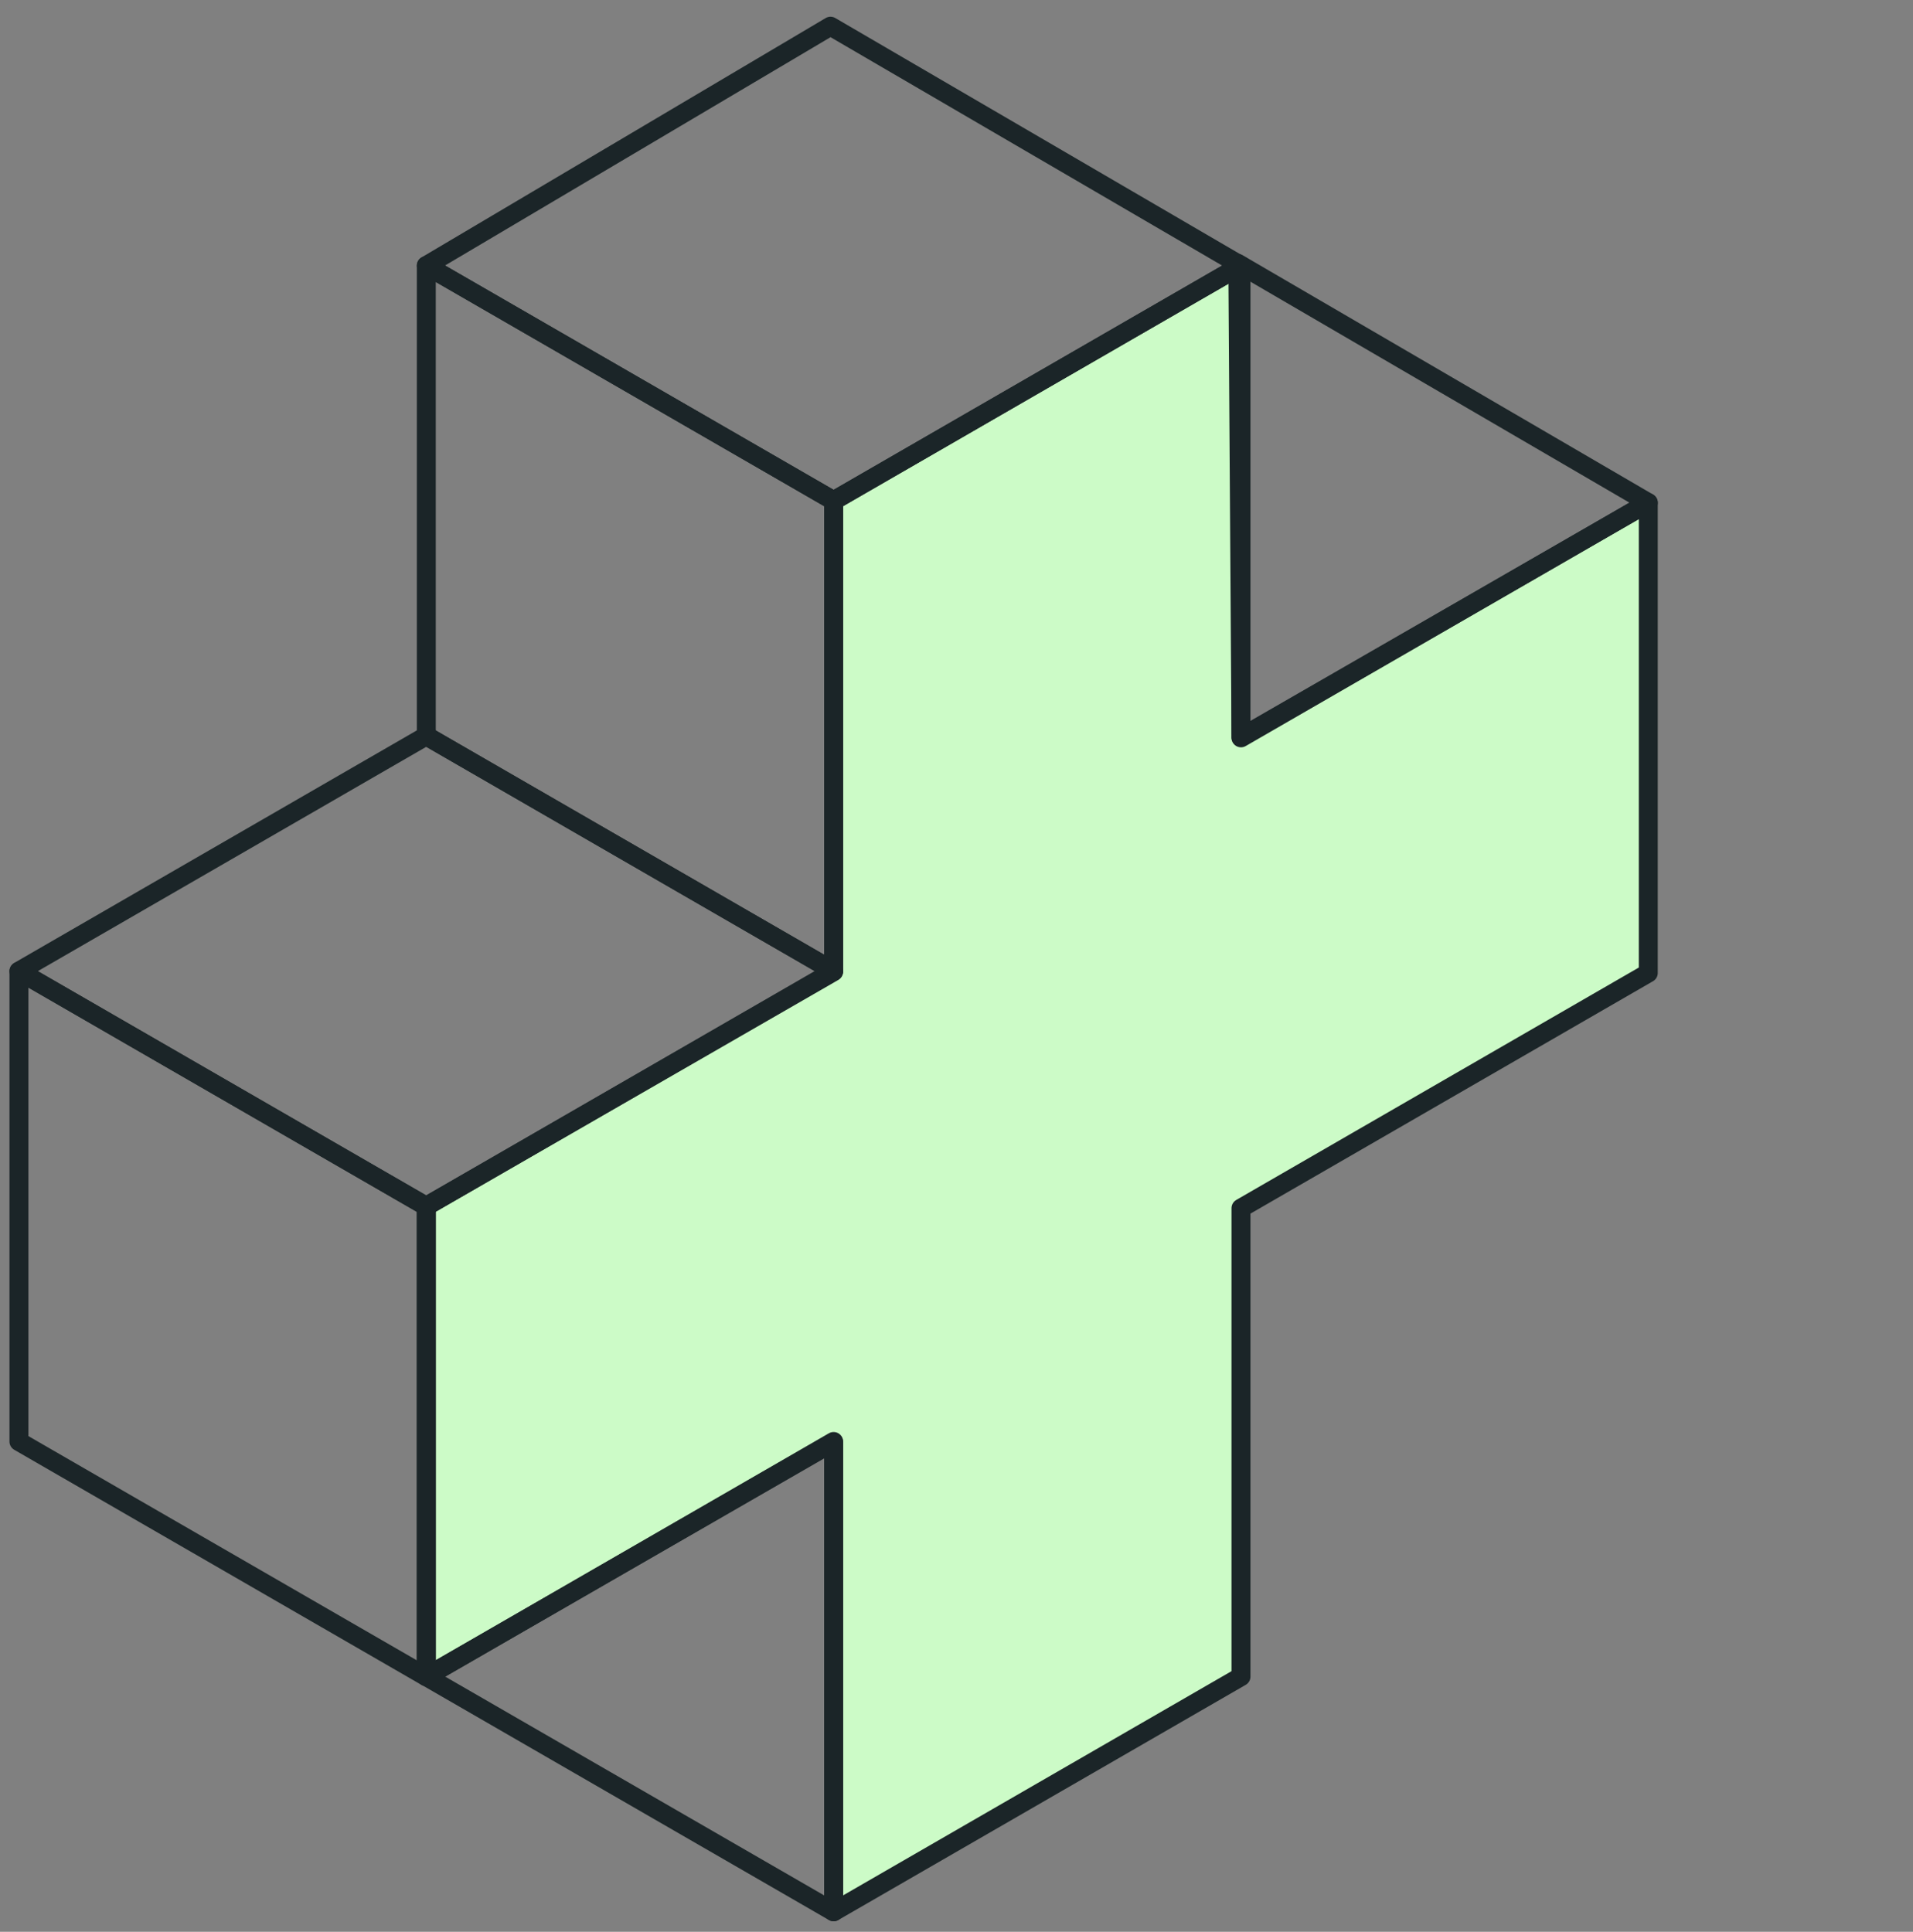
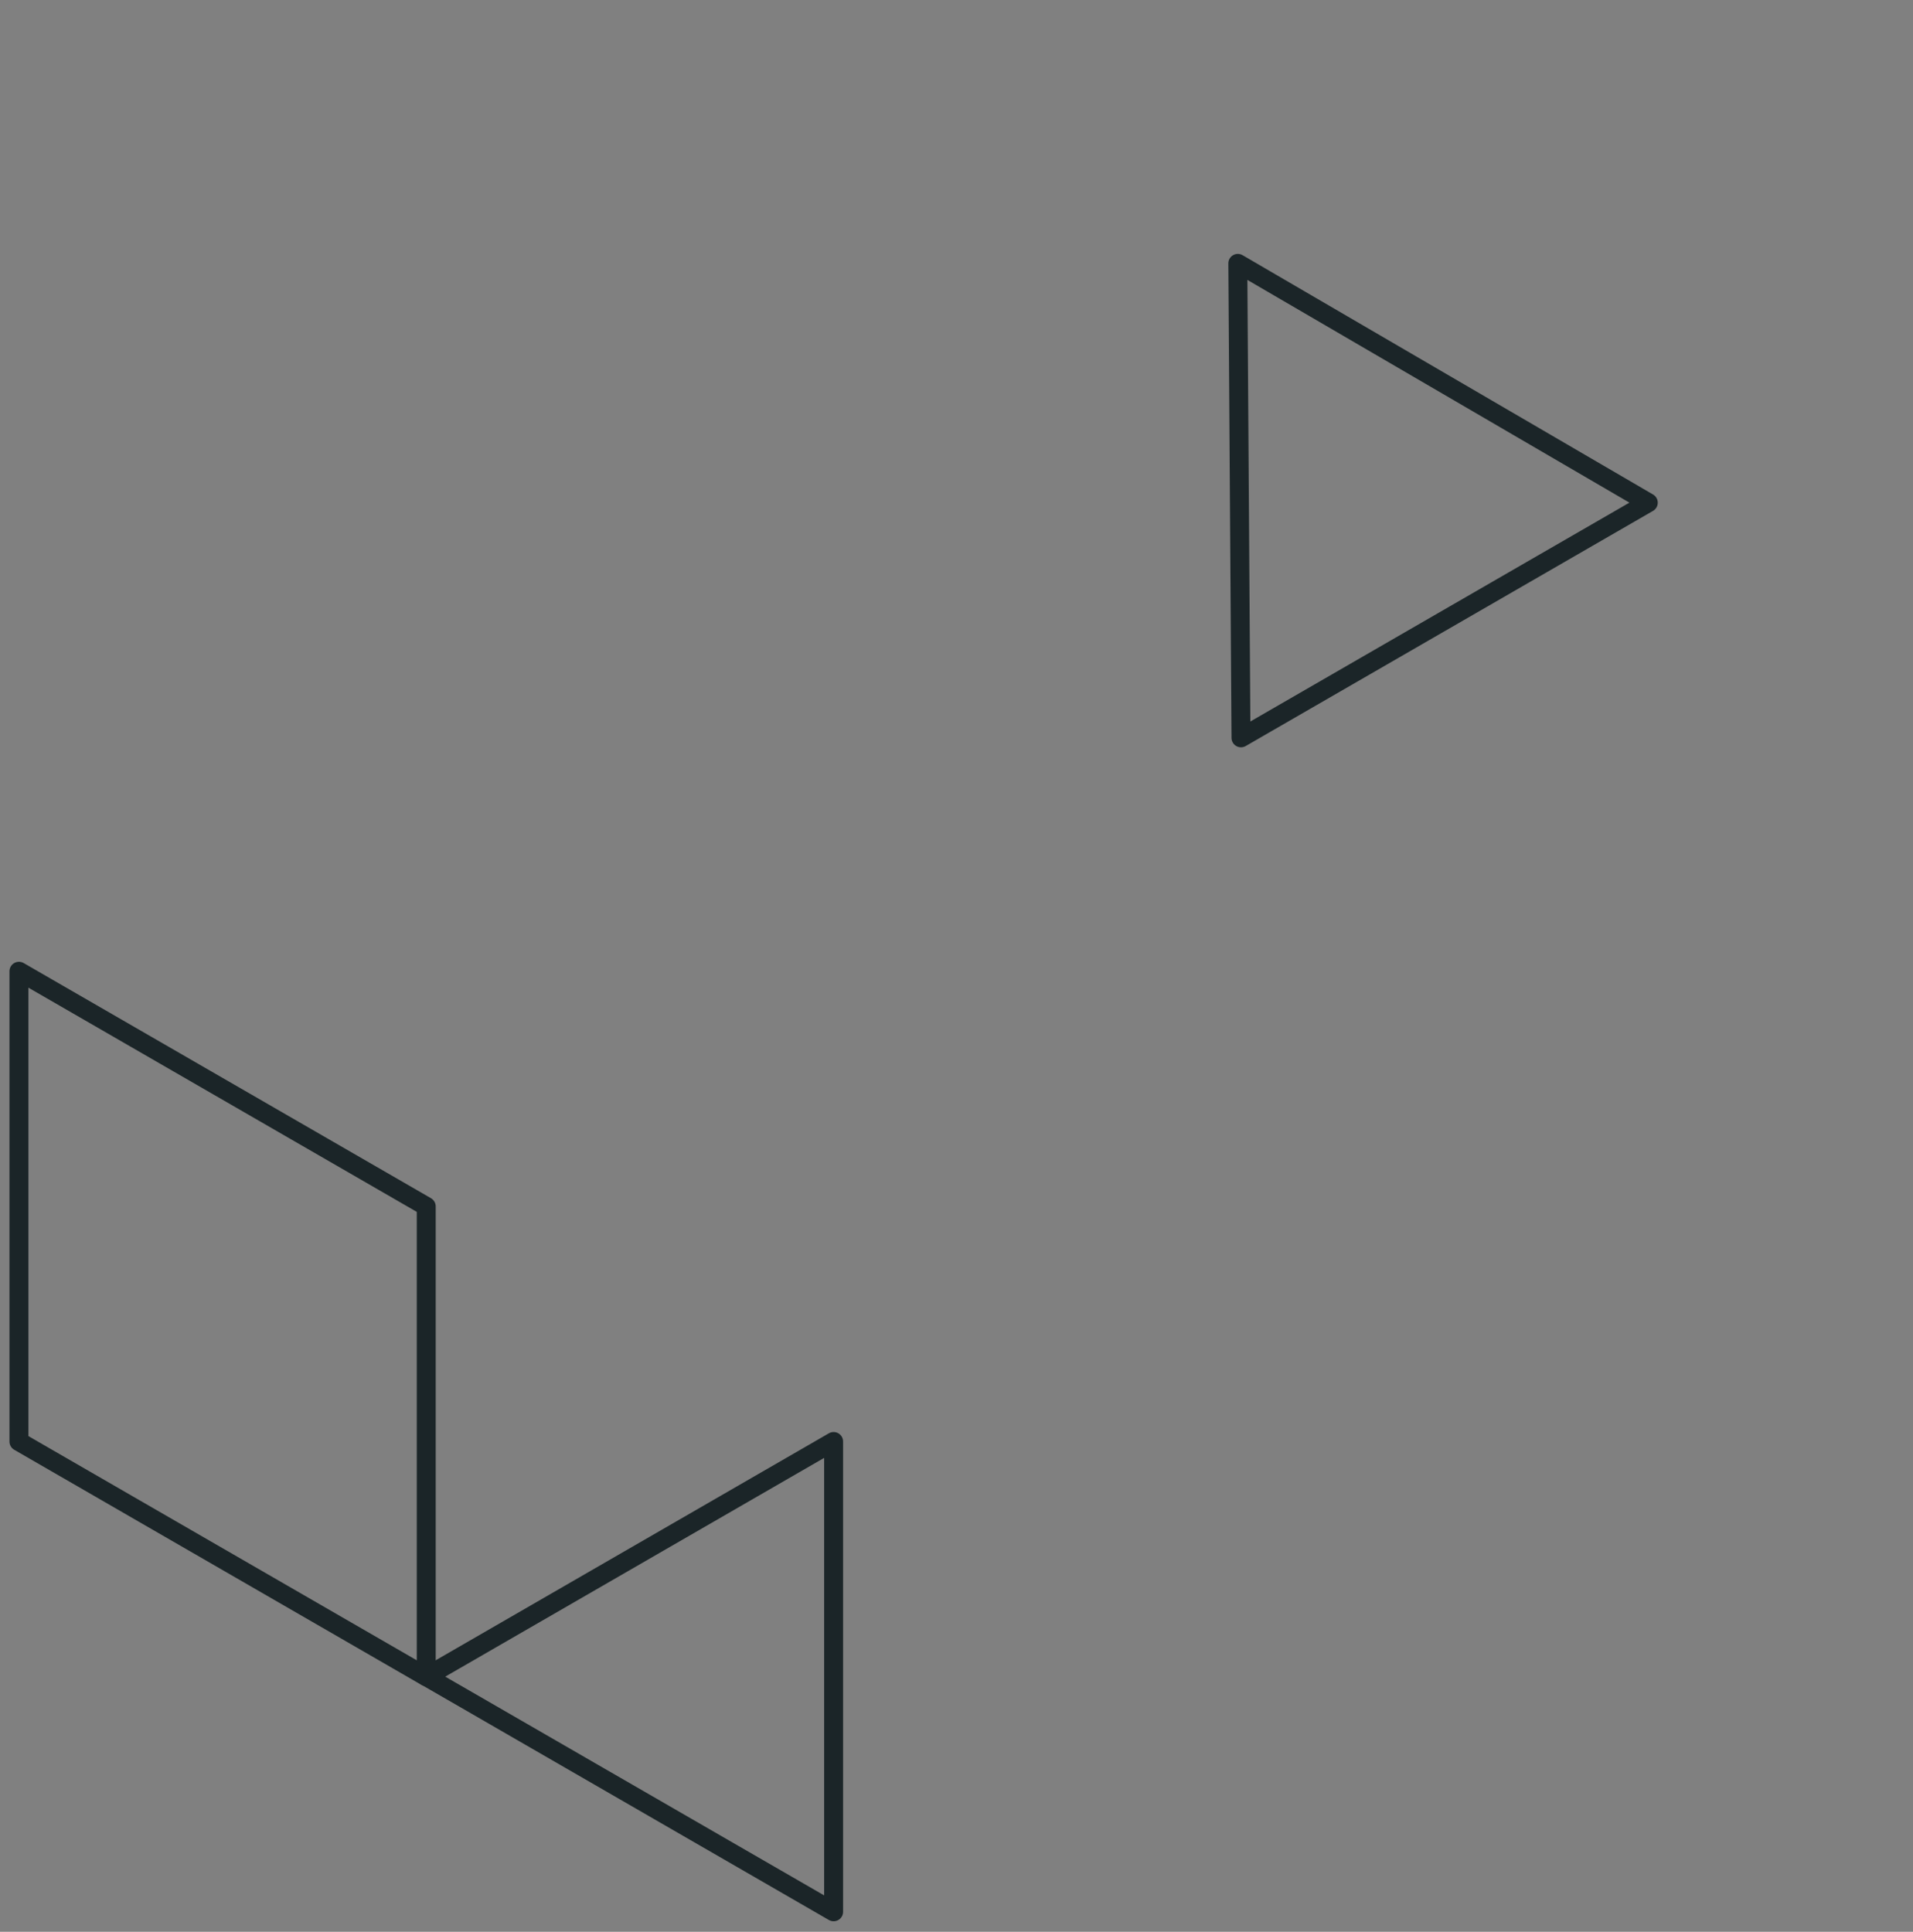
<svg xmlns="http://www.w3.org/2000/svg" width="101" height="102" viewBox="0 0 101 102" fill="none">
  <rect x="0" y="0" width="101" height="102" fill="#808080" stroke="none" />
  <g id="Health Insurance">
    <g id="Group 1822">
-       <path id="Vector" fill-rule="evenodd" clip-rule="evenodd" d="M86.9 26.615L65.52 38.927V14.023L44.012 26.439V51.307L22.508 63.691V88.523L44.012 76.139V100.943L65.52 88.527V63.791L86.96 51.411L87.024 51.375V26.543L86.9 26.615Z" fill="#CCFBC7" stroke="#1B2528" stroke-linecap="round" stroke-linejoin="round" />
-       <path id="Vector_2" fill-rule="evenodd" clip-rule="evenodd" d="M65.52 38.958L87.024 26.542L65.352 13.906L65.52 38.958Z" stroke="#1B2528" stroke-linecap="round" stroke-linejoin="round" />
-       <path id="Vector_3" fill-rule="evenodd" clip-rule="evenodd" d="M22.508 14.023V38.855L44.012 51.271V26.439L22.508 14.023Z" stroke="#1B2528" stroke-linecap="round" stroke-linejoin="round" />
+       <path id="Vector_2" fill-rule="evenodd" clip-rule="evenodd" d="M65.52 38.958L87.024 26.542L65.352 13.906L65.52 38.958" stroke="#1B2528" stroke-linecap="round" stroke-linejoin="round" />
      <path id="Vector_4" fill-rule="evenodd" clip-rule="evenodd" d="M22.508 88.527L44.012 100.943V76.111L22.508 88.527Z" stroke="#1B2528" stroke-linecap="round" stroke-linejoin="round" />
-       <path id="Vector_5" fill-rule="evenodd" clip-rule="evenodd" d="M44.012 26.439L65.52 14.023L43.848 1.383L22.508 14.023L44.012 26.439Z" stroke="#1B2528" stroke-linecap="round" stroke-linejoin="round" />
      <path id="Vector_6" fill-rule="evenodd" clip-rule="evenodd" d="M1 51.283V76.115L22.504 88.531V63.699L1 51.283Z" stroke="#1B2528" stroke-linecap="round" stroke-linejoin="round" />
-       <path id="Vector_7" fill-rule="evenodd" clip-rule="evenodd" d="M22.504 63.691L44.008 51.276L22.504 38.855L1 51.276L22.504 63.691Z" stroke="#1B2528" stroke-linecap="round" stroke-linejoin="round" />
    </g>
  </g>
</svg>